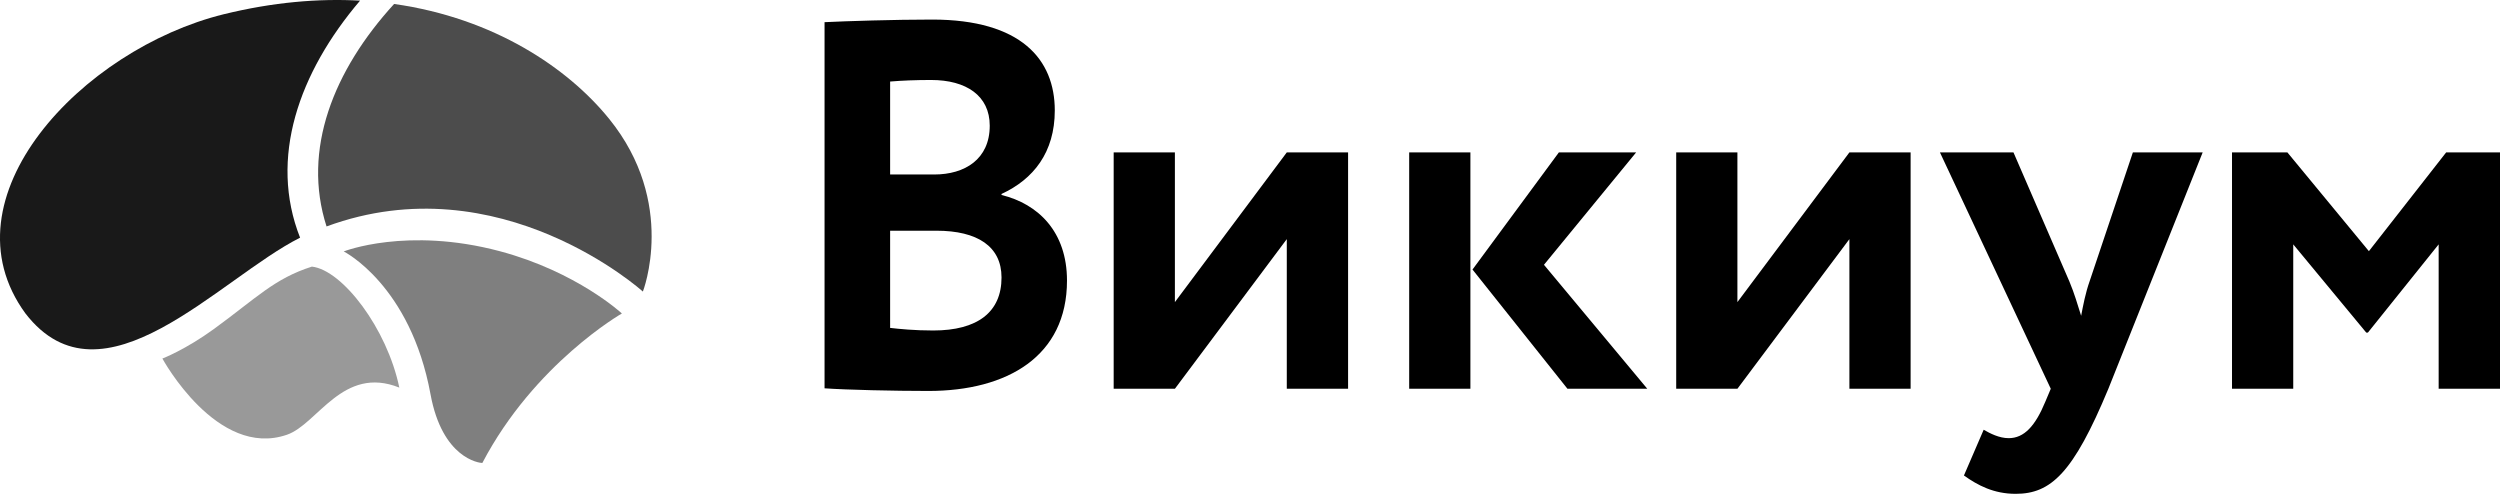
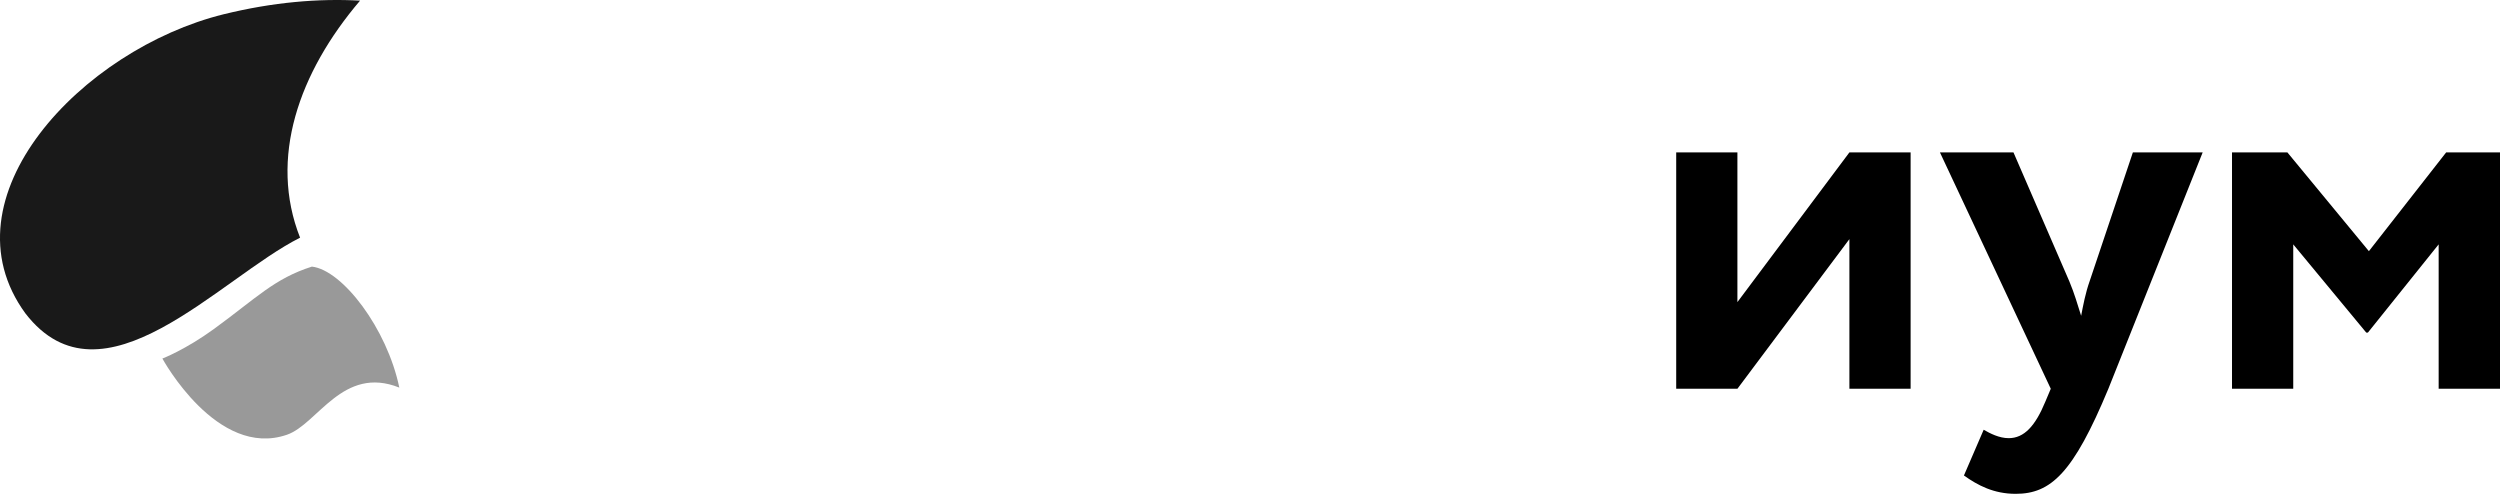
<svg xmlns="http://www.w3.org/2000/svg" width="162" height="32" viewBox="0 0 162 32" fill="none">
  <path opacity="0.4" fill-rule="evenodd" clip-rule="evenodd" d="M25.876 25.116C25.078 21.282 22.191 17.503 20.212 17.276C17.774 18.051 16.628 19.305 13.842 21.333C12.002 22.668 10.523 23.234 10.523 23.234C10.523 23.234 14.058 29.74 18.597 28.17C20.585 27.484 22.211 23.65 25.876 25.116Z" fill="black" />
-   <path opacity="0.5" fill-rule="evenodd" clip-rule="evenodd" d="M31.255 30.001C34.631 23.554 40.298 20.313 40.298 20.313C40.298 20.313 37.391 17.613 32.383 16.277C26.362 14.675 22.273 16.293 22.273 16.293C22.273 16.293 26.596 18.463 27.898 25.551C28.662 29.706 31.052 30.001 31.255 30.001Z" fill="black" />
  <path opacity="0.9" fill-rule="evenodd" clip-rule="evenodd" d="M23.332 0.041C20.63 -0.108 17.686 0.141 14.494 0.924C5.307 3.192 -3.823 12.828 1.651 20.314C6.634 26.762 14.225 18.022 19.445 15.402C17.412 10.254 19.357 4.708 23.332 0.041Z" fill="black" />
-   <path opacity="0.7" fill-rule="evenodd" clip-rule="evenodd" d="M25.538 0.257C21.613 4.553 19.559 9.698 21.16 14.674C32.401 10.534 41.658 18.893 41.658 18.893C41.658 18.893 43.903 13.159 39.463 7.69C36.796 4.404 32.013 1.173 25.538 0.257Z" fill="black" />
-   <path fill-rule="evenodd" clip-rule="evenodd" d="M57.68 14.95V21.248C58.267 21.317 59.264 21.416 60.475 21.416C63.341 21.416 64.899 20.229 64.899 17.981C64.899 15.971 63.341 14.95 60.683 14.95H57.68ZM57.68 5.284V11.307H60.542C62.511 11.307 64.135 10.324 64.135 8.145C64.135 6.203 62.617 5.183 60.334 5.183C59.37 5.183 58.44 5.219 57.68 5.284ZM53.431 1.437C54.781 1.369 57.99 1.268 60.404 1.268C66.171 1.268 68.35 3.856 68.35 7.157C68.35 9.877 66.964 11.616 64.899 12.568V12.635C67.276 13.216 69.141 15.017 69.141 18.182C69.141 23.085 65.277 25.334 60.163 25.334C57.953 25.334 54.851 25.264 53.431 25.163V1.437Z" fill="black" />
-   <path fill-rule="evenodd" clip-rule="evenodd" d="M72.166 25.192V9.876H76.133V19.576L83.384 9.876H87.356V25.192H83.384V15.495L76.133 25.192H72.166Z" fill="black" />
-   <path fill-rule="evenodd" clip-rule="evenodd" d="M100.049 17.158L106.744 25.192H101.571L95.418 17.466L101.015 9.876H106.022L100.049 17.158ZM91.315 25.192H95.282V9.876H91.315V25.192Z" fill="black" />
  <path fill-rule="evenodd" clip-rule="evenodd" d="M108.618 25.192V9.876H112.584V19.576L119.841 9.876H123.808V25.192H119.841V15.495L112.584 25.192H108.618Z" fill="black" />
  <path fill-rule="evenodd" clip-rule="evenodd" d="M136.622 25.192C134.344 30.675 132.89 32 130.614 32C129.199 32 128.164 31.454 127.263 30.812L128.542 27.847C128.955 28.085 129.544 28.393 130.163 28.393C131.163 28.393 131.887 27.611 132.545 26.011L132.89 25.192L125.708 9.876H130.473L134.1 18.249C134.414 18.998 134.621 19.713 134.858 20.464C134.996 19.749 135.135 18.998 135.411 18.215L138.21 9.876H142.733L136.622 25.192Z" fill="black" />
  <path fill-rule="evenodd" clip-rule="evenodd" d="M144.634 9.876H148.223L153.504 16.276L158.511 9.876H162V25.192H158.025V15.835L153.439 21.552H153.333L148.602 15.835V25.192H144.634V9.876Z" fill="black" />
</svg>